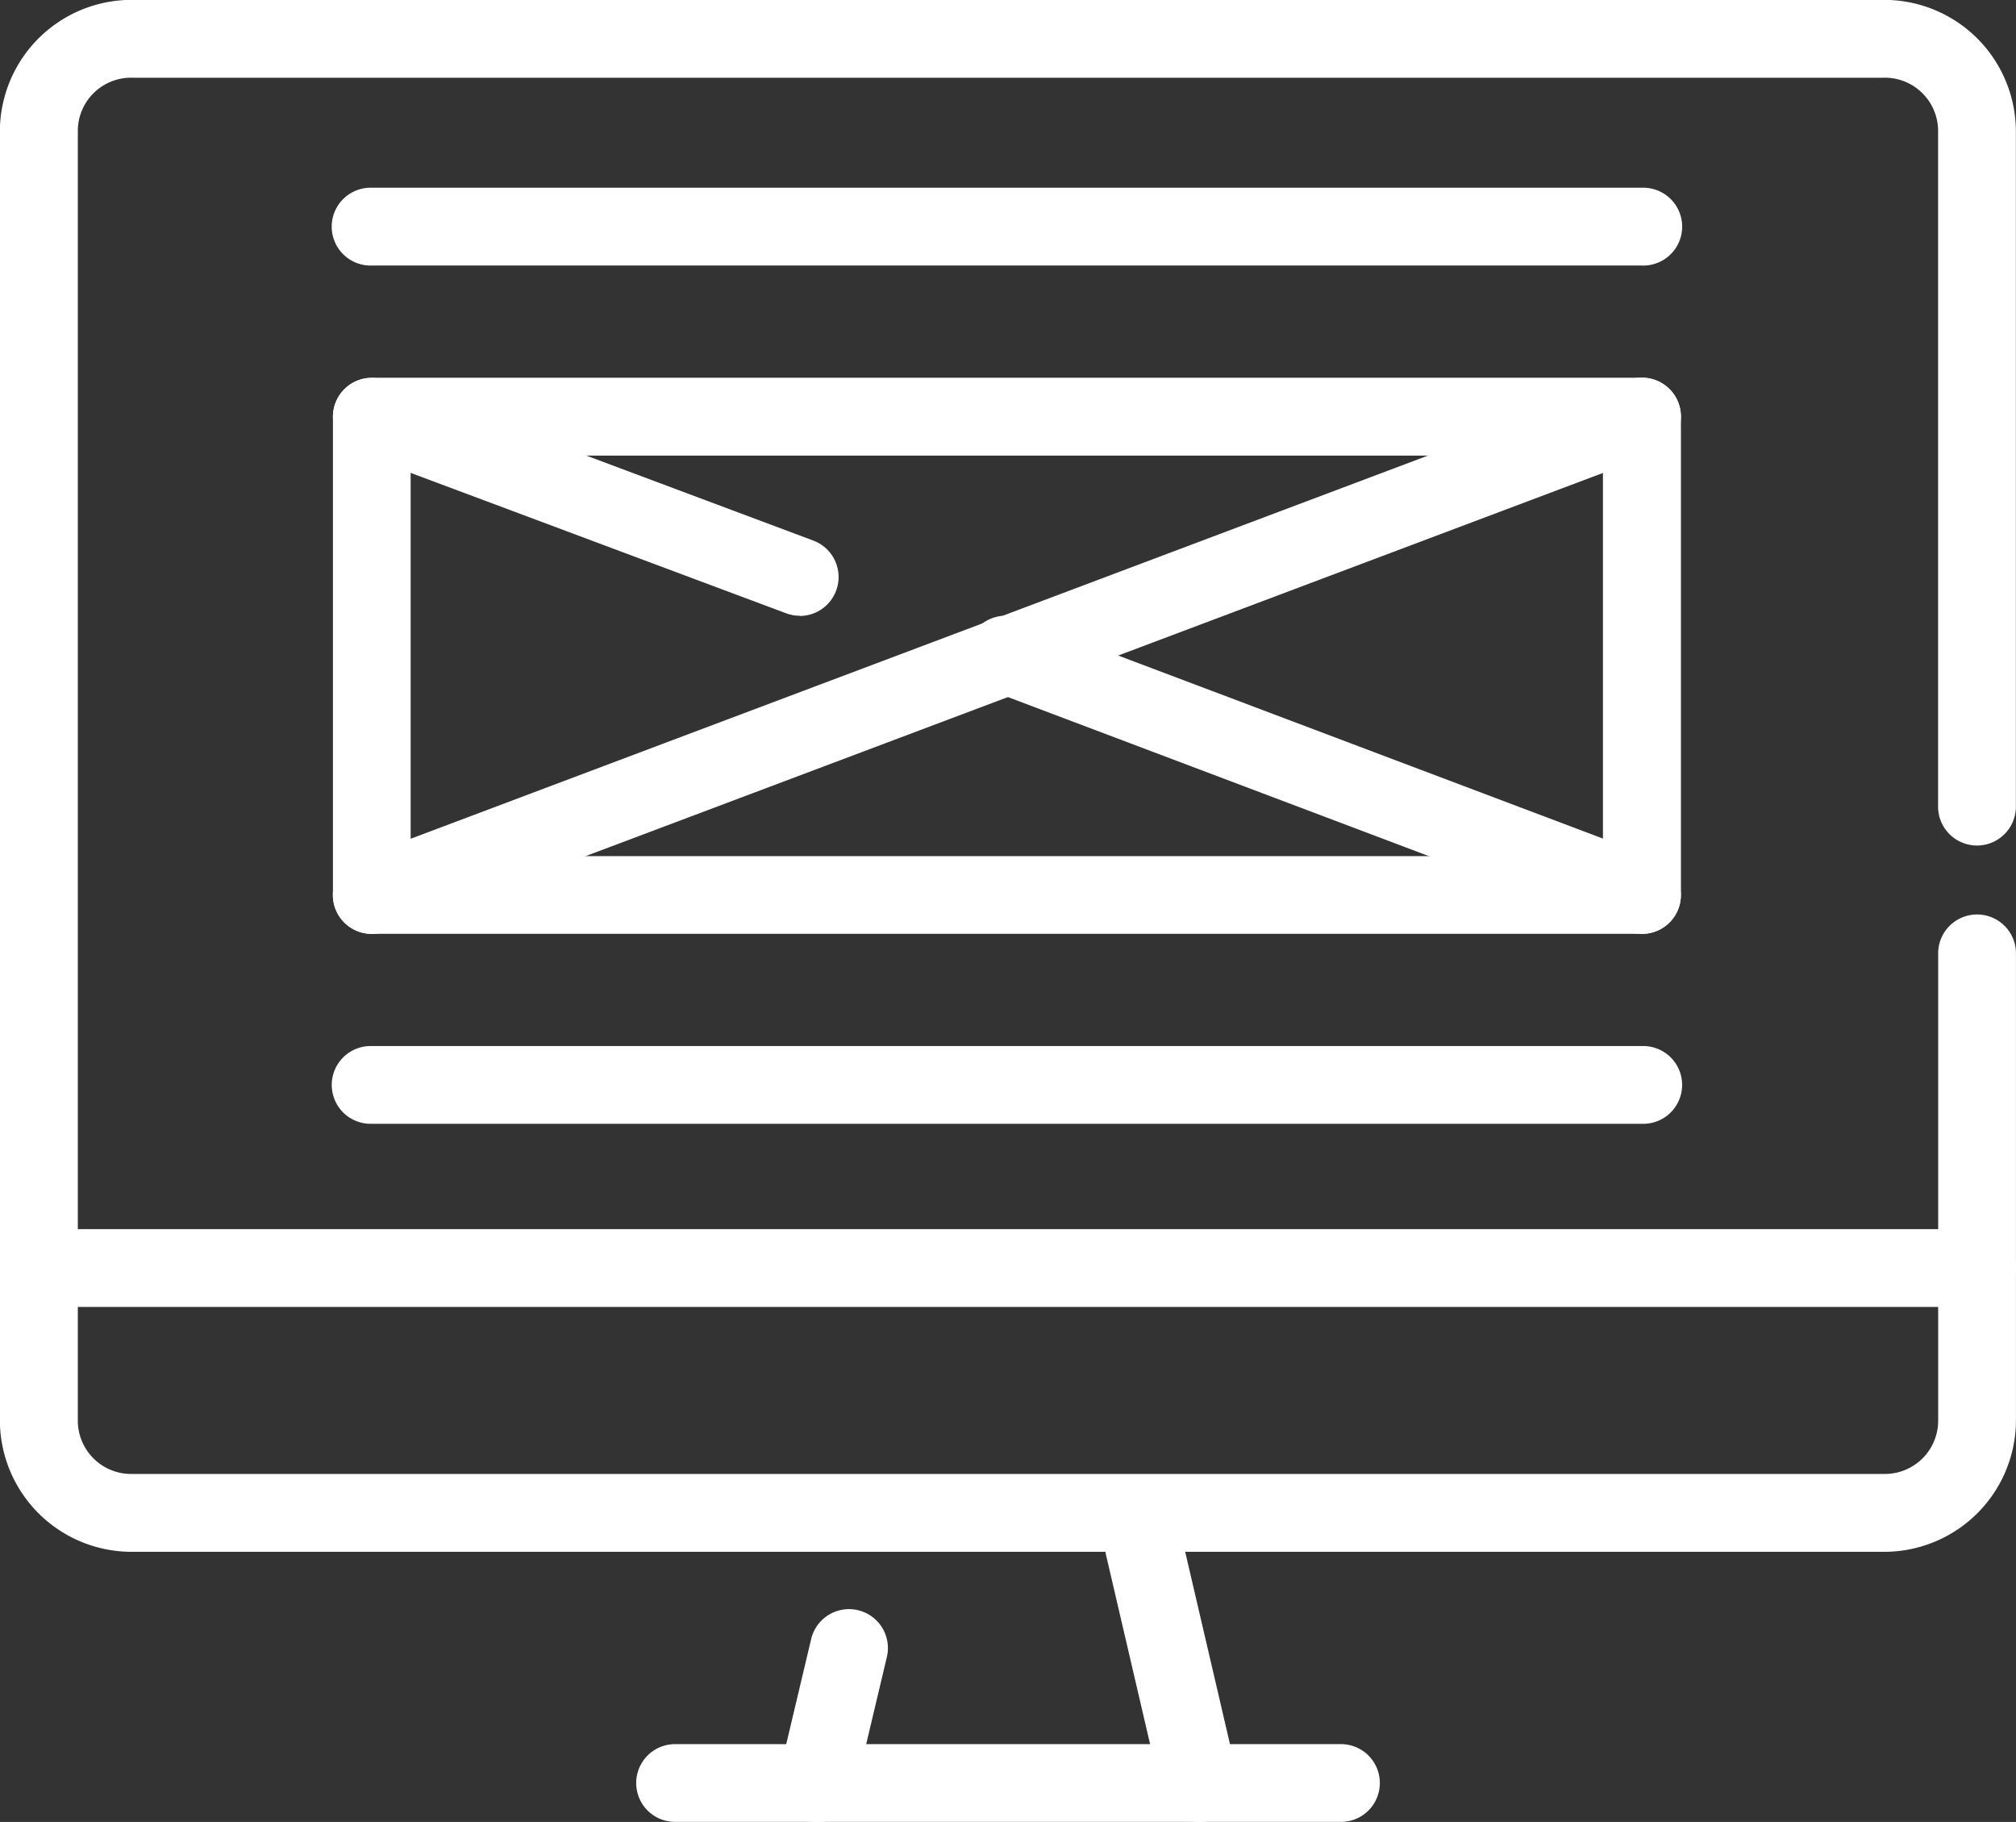
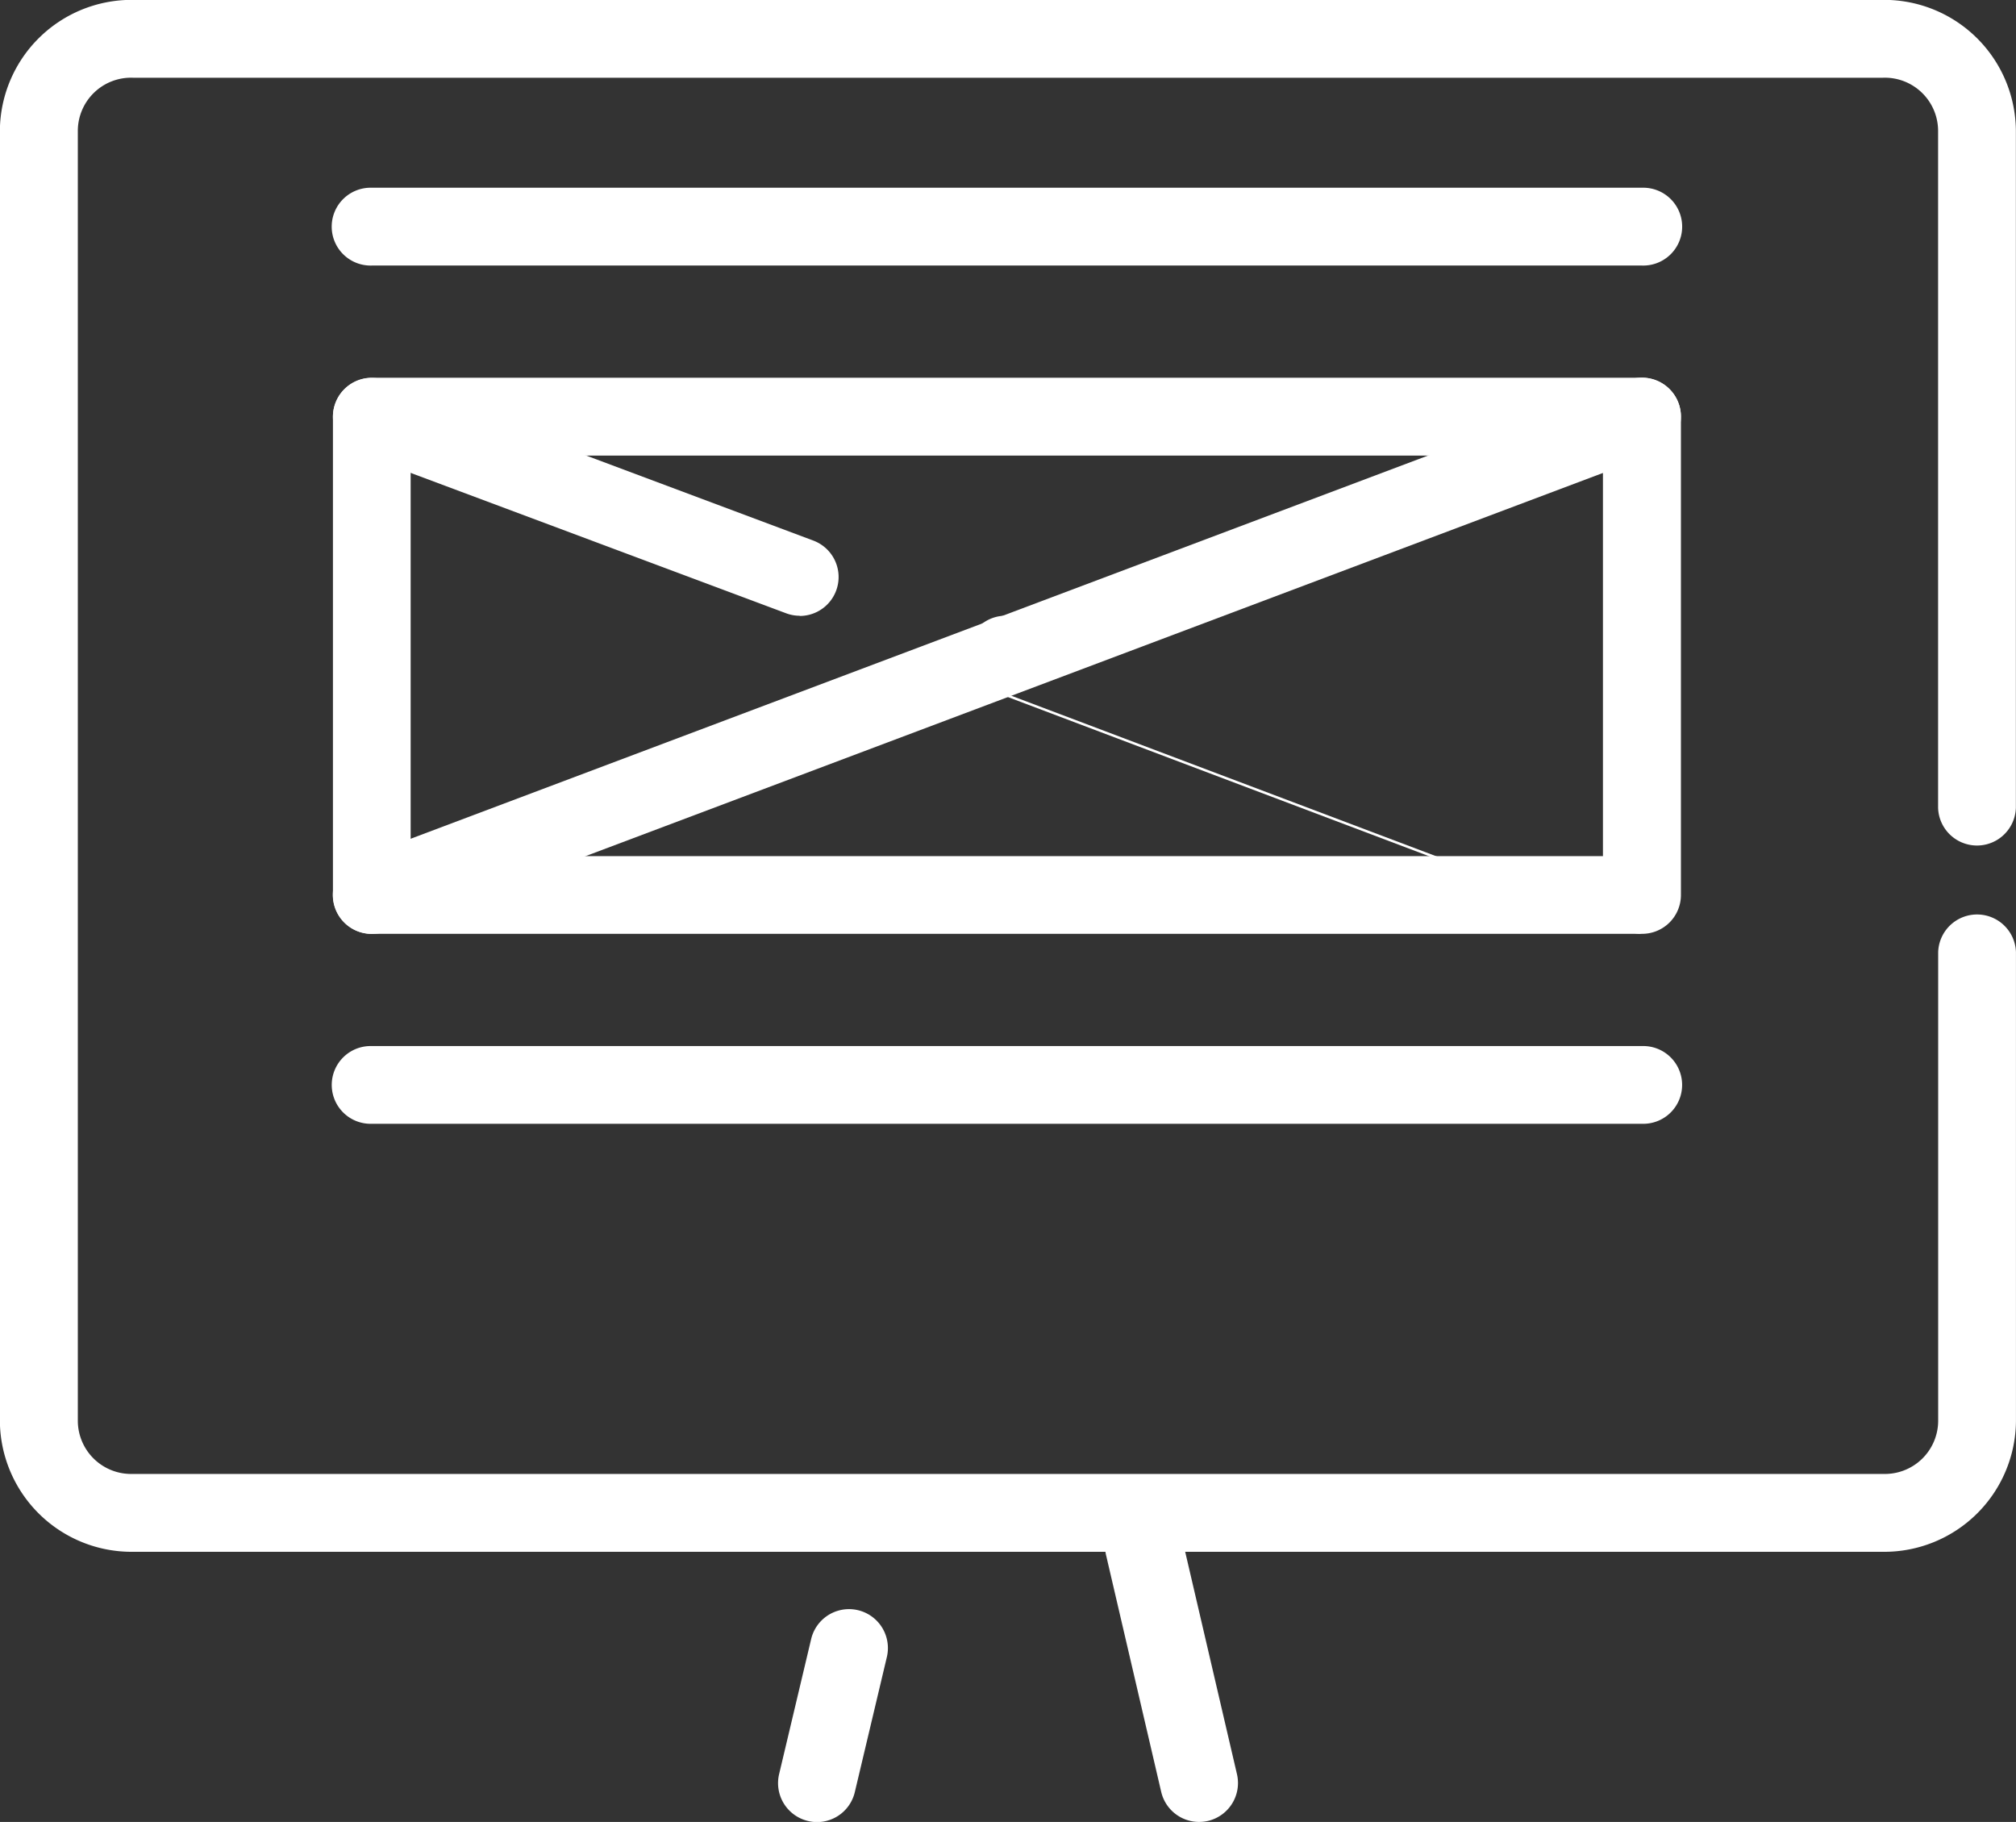
<svg xmlns="http://www.w3.org/2000/svg" width="51.081" height="46.155" viewBox="0 0 51.081 46.155">
  <rect x="0" y="0" width="51.081" height="46.155" fill="#333333" stroke="none" />
  <g id="vicon2" transform="translate(-930.903 -665.797)">
    <path id="Path_5460" data-name="Path 5460" d="M978.621,705.109H934.266A3.338,3.338,0,0,1,930.9,701.8V669.1a3.338,3.338,0,0,1,3.363-3.306h44.355a3.338,3.338,0,0,1,3.363,3.306v17.162a.986.986,0,0,1-1.971,0V669.1a1.349,1.349,0,0,0-1.391-1.334H934.266a1.349,1.349,0,0,0-1.391,1.334v32.7a1.35,1.35,0,0,0,1.391,1.336h44.355a1.35,1.35,0,0,0,1.391-1.336V689.918a.986.986,0,0,1,1.971,0V701.8A3.338,3.338,0,0,1,978.621,705.109Z" fill="#fff" />
-     <path id="Path_5461" data-name="Path 5461" d="M1009.385,833.945H992.513a.985.985,0,1,1,0-1.97h16.872a.985.985,0,1,1,0,1.97Z" transform="translate(-44.505 -121.994)" fill="#fff" />
    <path id="Path_5462" data-name="Path 5462" d="M1006.034,824.5a1,1,0,0,1-.229-.028.986.986,0,0,1-.731-1.187l.812-3.422a.985.985,0,1,1,1.918.456l-.812,3.422A.985.985,0,0,1,1006.034,824.5Z" transform="translate(-54.43 -112.544)" fill="#fff" />
    <path id="Path_5463" data-name="Path 5463" d="M1038.607,817.457a.986.986,0,0,1-.959-.763l-1.391-5.972a.986.986,0,1,1,1.92-.447l1.391,5.972a.987.987,0,0,1-.736,1.185A1.067,1.067,0,0,1,1038.607,817.457Z" transform="translate(-77.323 -105.505)" fill="#fff" />
-     <path id="Path_5464" data-name="Path 5464" d="M981,784.879H931.889a.985.985,0,1,1,0-1.97H981a.985.985,0,1,1,0,1.97Z" transform="translate(0 -85.974)" fill="#fff" />
    <path id="Path_5465" data-name="Path 5465" d="M995.8,715.875H963.617a.984.984,0,0,1-.986-.985V702.773a.986.986,0,0,1,.986-.986H995.8a.986.986,0,0,1,.986.986V714.89A.984.984,0,0,1,995.8,715.875ZM964.6,713.906H994.81V703.759H964.6Z" transform="translate(-23.292 -26.421)" fill="#fff" />
    <path id="Path_5466" data-name="Path 5466" d="M963.616,715.877a.986.986,0,0,1-.347-1.91l32.179-12.118a.986.986,0,1,1,.7,1.846l-32.179,12.118A1.011,1.011,0,0,1,963.616,715.877Z" transform="translate(-23.291 -26.421)" fill="#fff" />
    <path id="Path_5467" data-name="Path 5467" d="M974.46,707.816a.98.98,0,0,1-.346-.063L963.272,703.7a.985.985,0,1,1,.691-1.846l10.842,4.058a.986.986,0,0,1-.346,1.909Z" transform="translate(-23.293 -26.42)" fill="#fff" />
-     <path id="Path_5468" data-name="Path 5468" d="M1040.138,732.518a1.017,1.017,0,0,1-.349-.064l-16.119-6.089a.986.986,0,1,1,.7-1.844l16.119,6.087a.987.987,0,0,1-.349,1.91Z" transform="translate(-67.634 -43.062)" fill="#fff" />
+     <path id="Path_5468" data-name="Path 5468" d="M1040.138,732.518a1.017,1.017,0,0,1-.349-.064l-16.119-6.089a.986.986,0,1,1,.7-1.844a.987.987,0,0,1-.349,1.91Z" transform="translate(-67.634 -43.062)" fill="#fff" />
    <path id="Path_5469" data-name="Path 5469" d="M995.8,685.656H963.617a.986.986,0,1,1,0-1.971H995.8a.986.986,0,1,1,0,1.971Z" transform="translate(-23.292 -13.132)" fill="#fff" />
    <path id="Path_5470" data-name="Path 5470" d="M995.8,767.434H963.617a.985.985,0,1,1,0-1.969H995.8a.985.985,0,1,1,0,1.969Z" transform="translate(-23.292 -73.168)" fill="#fff" />
  </g>
</svg>